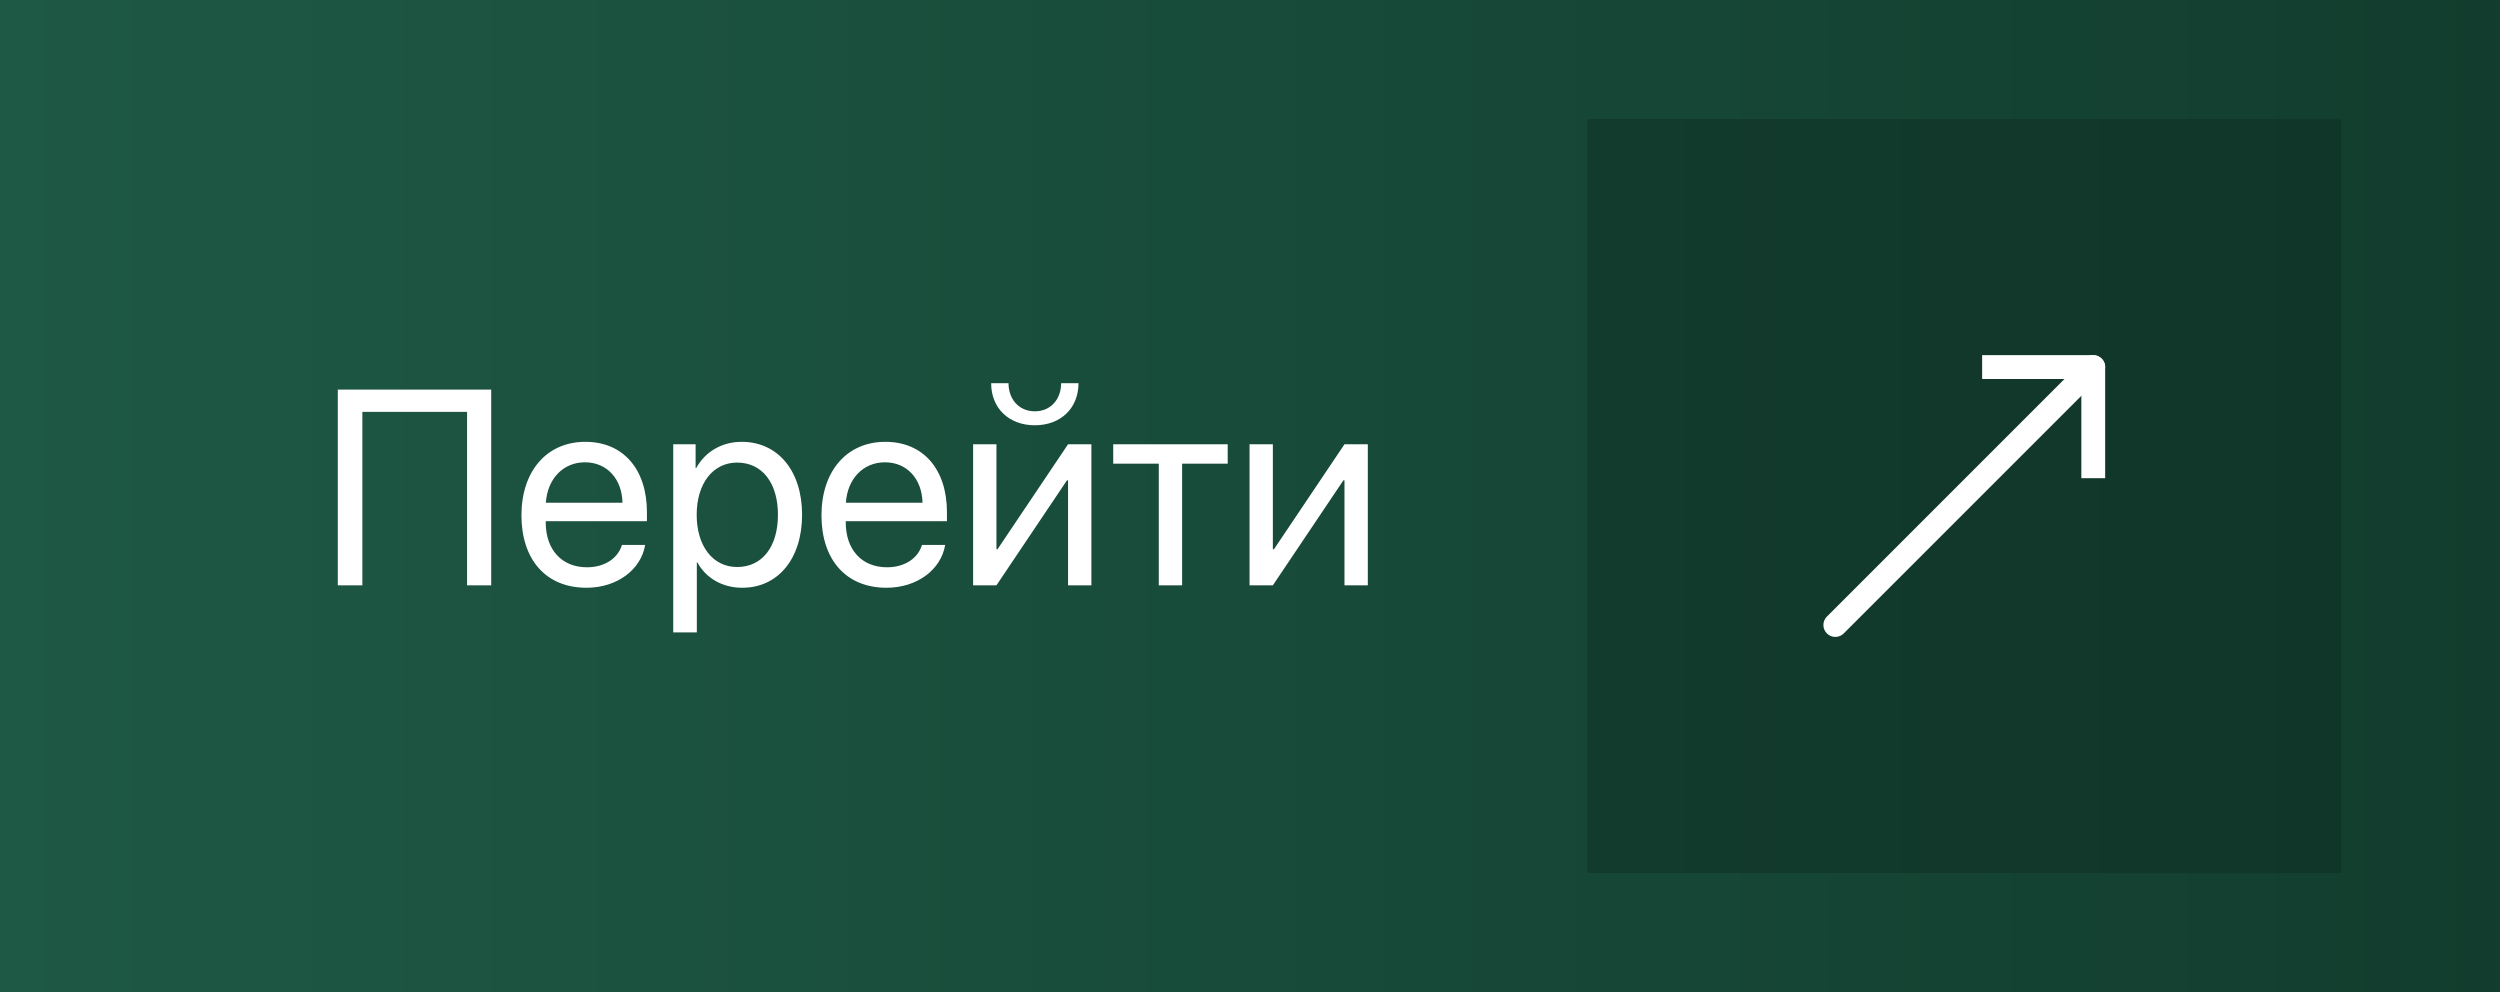
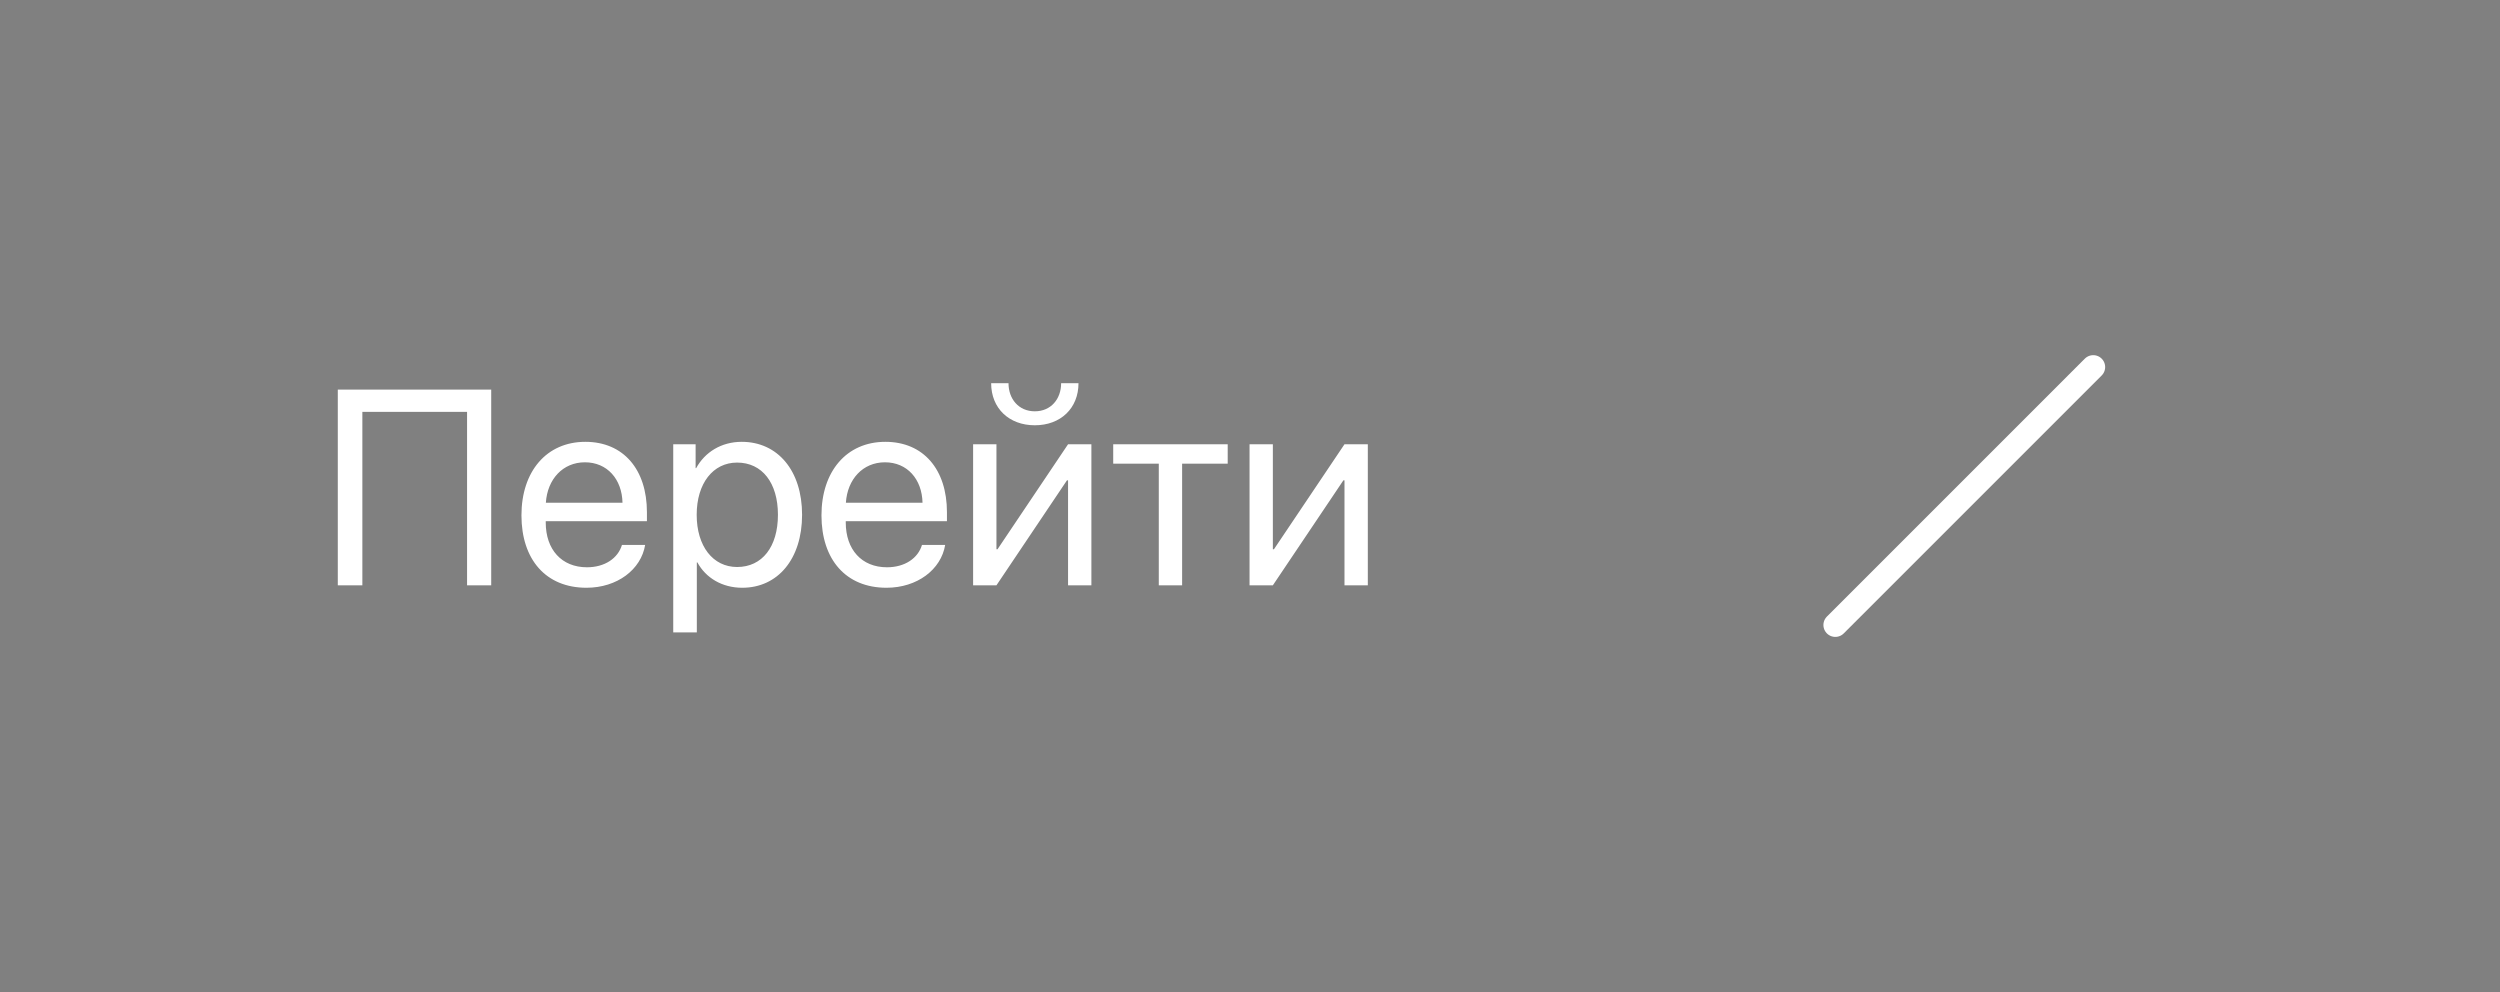
<svg xmlns="http://www.w3.org/2000/svg" width="126" height="50" viewBox="0 0 126 50" fill="none">
  <rect x="0" y="0" width="126" height="50" fill="#808080" stroke="none" />
-   <rect width="126" height="50" fill="url(#paint0_linear_610_1049)" />
  <path d="M24.757 29.5H23.54V20.757H18.263V29.5H17.025V19.636H24.757V29.5ZM29.48 23.3C28.366 23.3 27.587 24.154 27.512 25.337H31.374C31.347 24.148 30.602 23.3 29.48 23.3ZM31.347 27.463H32.516C32.31 28.707 31.107 29.623 29.556 29.623C27.519 29.623 26.281 28.208 26.281 25.973C26.281 23.765 27.539 22.268 29.501 22.268C31.422 22.268 32.605 23.662 32.605 25.815V26.267H27.505V26.335C27.505 27.695 28.305 28.591 29.583 28.591C30.485 28.591 31.148 28.133 31.347 27.463ZM37.383 22.268C39.194 22.268 40.425 23.717 40.425 25.945C40.425 28.174 39.201 29.623 37.41 29.623C36.392 29.623 35.571 29.124 35.148 28.345H35.12V31.872H33.931V22.391H35.059V23.594H35.086C35.523 22.794 36.351 22.268 37.383 22.268ZM37.15 28.577C38.415 28.577 39.208 27.559 39.208 25.945C39.208 24.339 38.415 23.314 37.15 23.314C35.934 23.314 35.113 24.366 35.113 25.945C35.113 27.531 35.934 28.577 37.15 28.577ZM44.602 23.3C43.487 23.3 42.708 24.154 42.633 25.337H46.495C46.468 24.148 45.723 23.3 44.602 23.3ZM46.468 27.463H47.637C47.432 28.707 46.228 29.623 44.677 29.623C42.64 29.623 41.402 28.208 41.402 25.973C41.402 23.765 42.66 22.268 44.622 22.268C46.543 22.268 47.726 23.662 47.726 25.815V26.267H42.626V26.335C42.626 27.695 43.426 28.591 44.704 28.591C45.606 28.591 46.27 28.133 46.468 27.463ZM50.221 29.5H49.045V22.391H50.221V27.682H50.275L53.83 22.391H55.006V29.5H53.83V24.209H53.775L50.221 29.5ZM49.954 19.314H50.829C50.829 20.107 51.342 20.73 52.155 20.73C52.969 20.73 53.481 20.107 53.481 19.314H54.356C54.356 20.572 53.461 21.434 52.155 21.434C50.85 21.434 49.954 20.572 49.954 19.314ZM61.876 22.391V23.368H59.579V29.5H58.403V23.368H56.106V22.391H61.876ZM64.152 29.5H62.977V22.391H64.152V27.682H64.207L67.762 22.391H68.938V29.5H67.762V24.209H67.707L64.152 29.5Z" fill="white" />
-   <rect width="38" height="38" transform="translate(80 6)" fill="#0F2F24" fill-opacity="0.5" />
  <path d="M92.5 31.5L105.5 18.5" stroke="white" stroke-width="1.2" stroke-linecap="round" stroke-linejoin="round" />
-   <path d="M100.5 18.5H105.5V23.5" stroke="white" stroke-width="1.2" stroke-linecap="square" stroke-linejoin="round" />
  <defs>
    <linearGradient id="paint0_linear_610_1049" x1="0" y1="25" x2="126" y2="25" gradientUnits="userSpaceOnUse">
      <stop stop-color="#1E5945" />
      <stop offset="1" stop-color="#123D2E" />
    </linearGradient>
  </defs>
</svg>